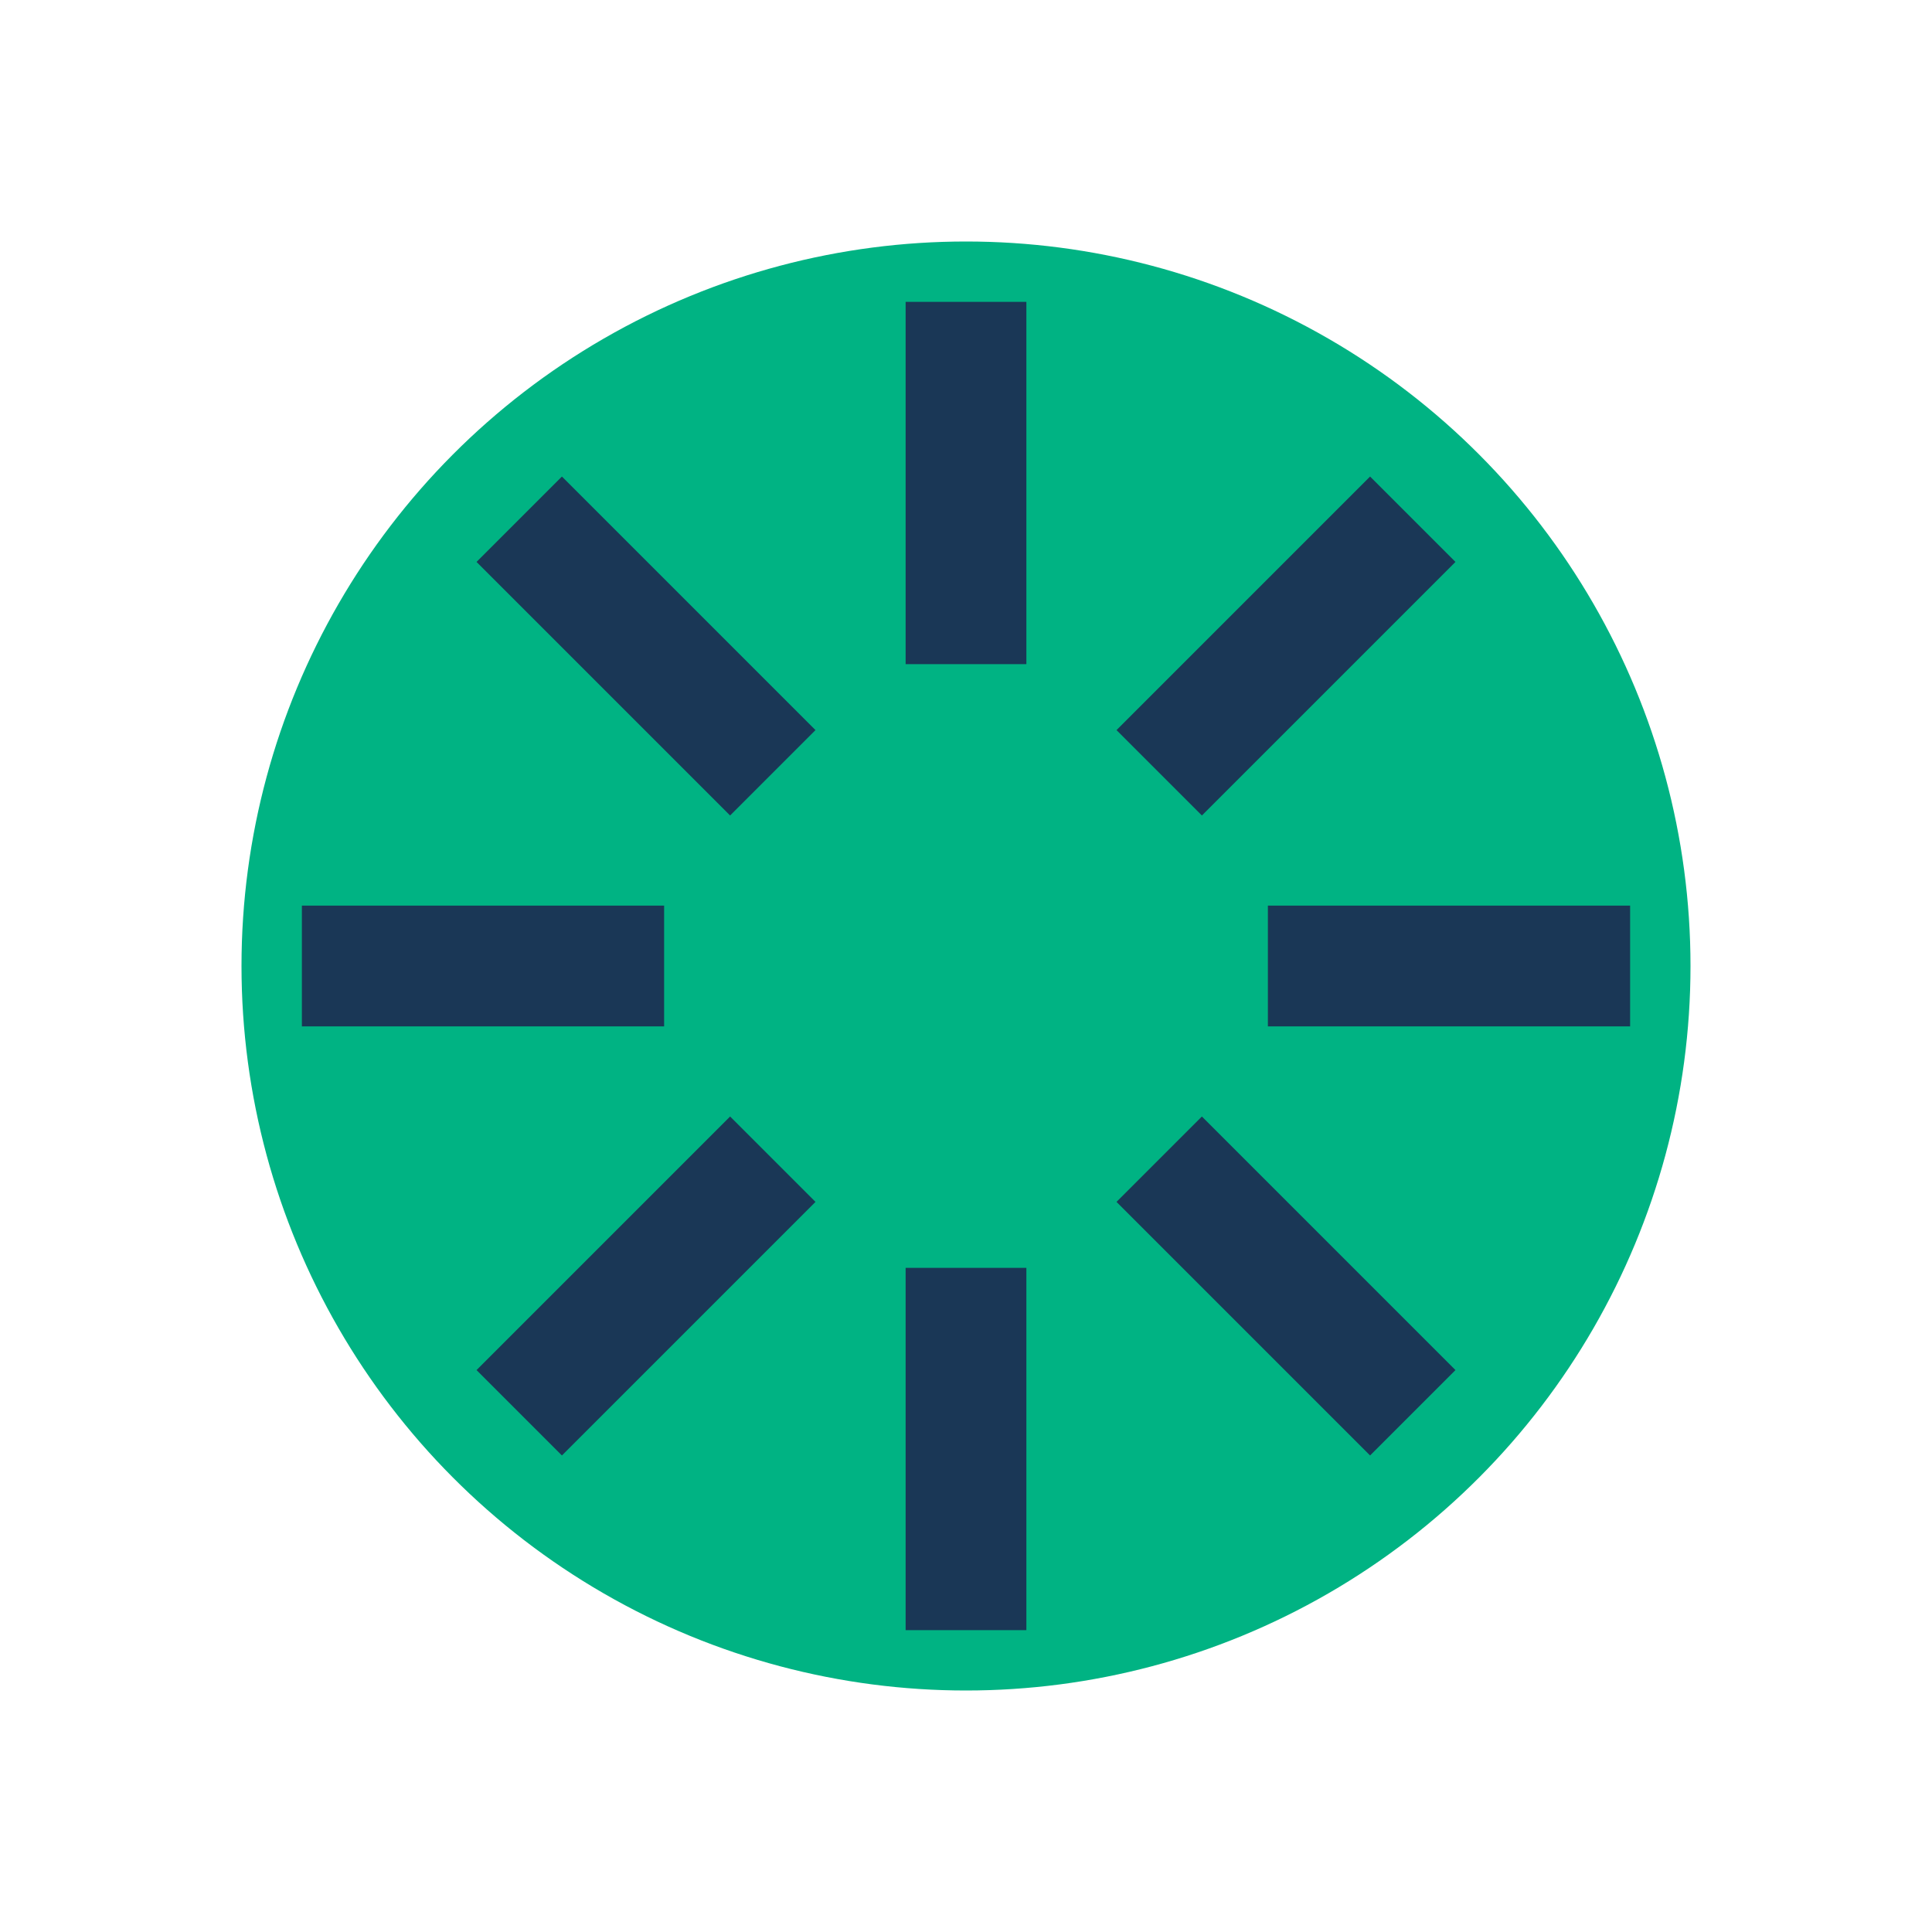
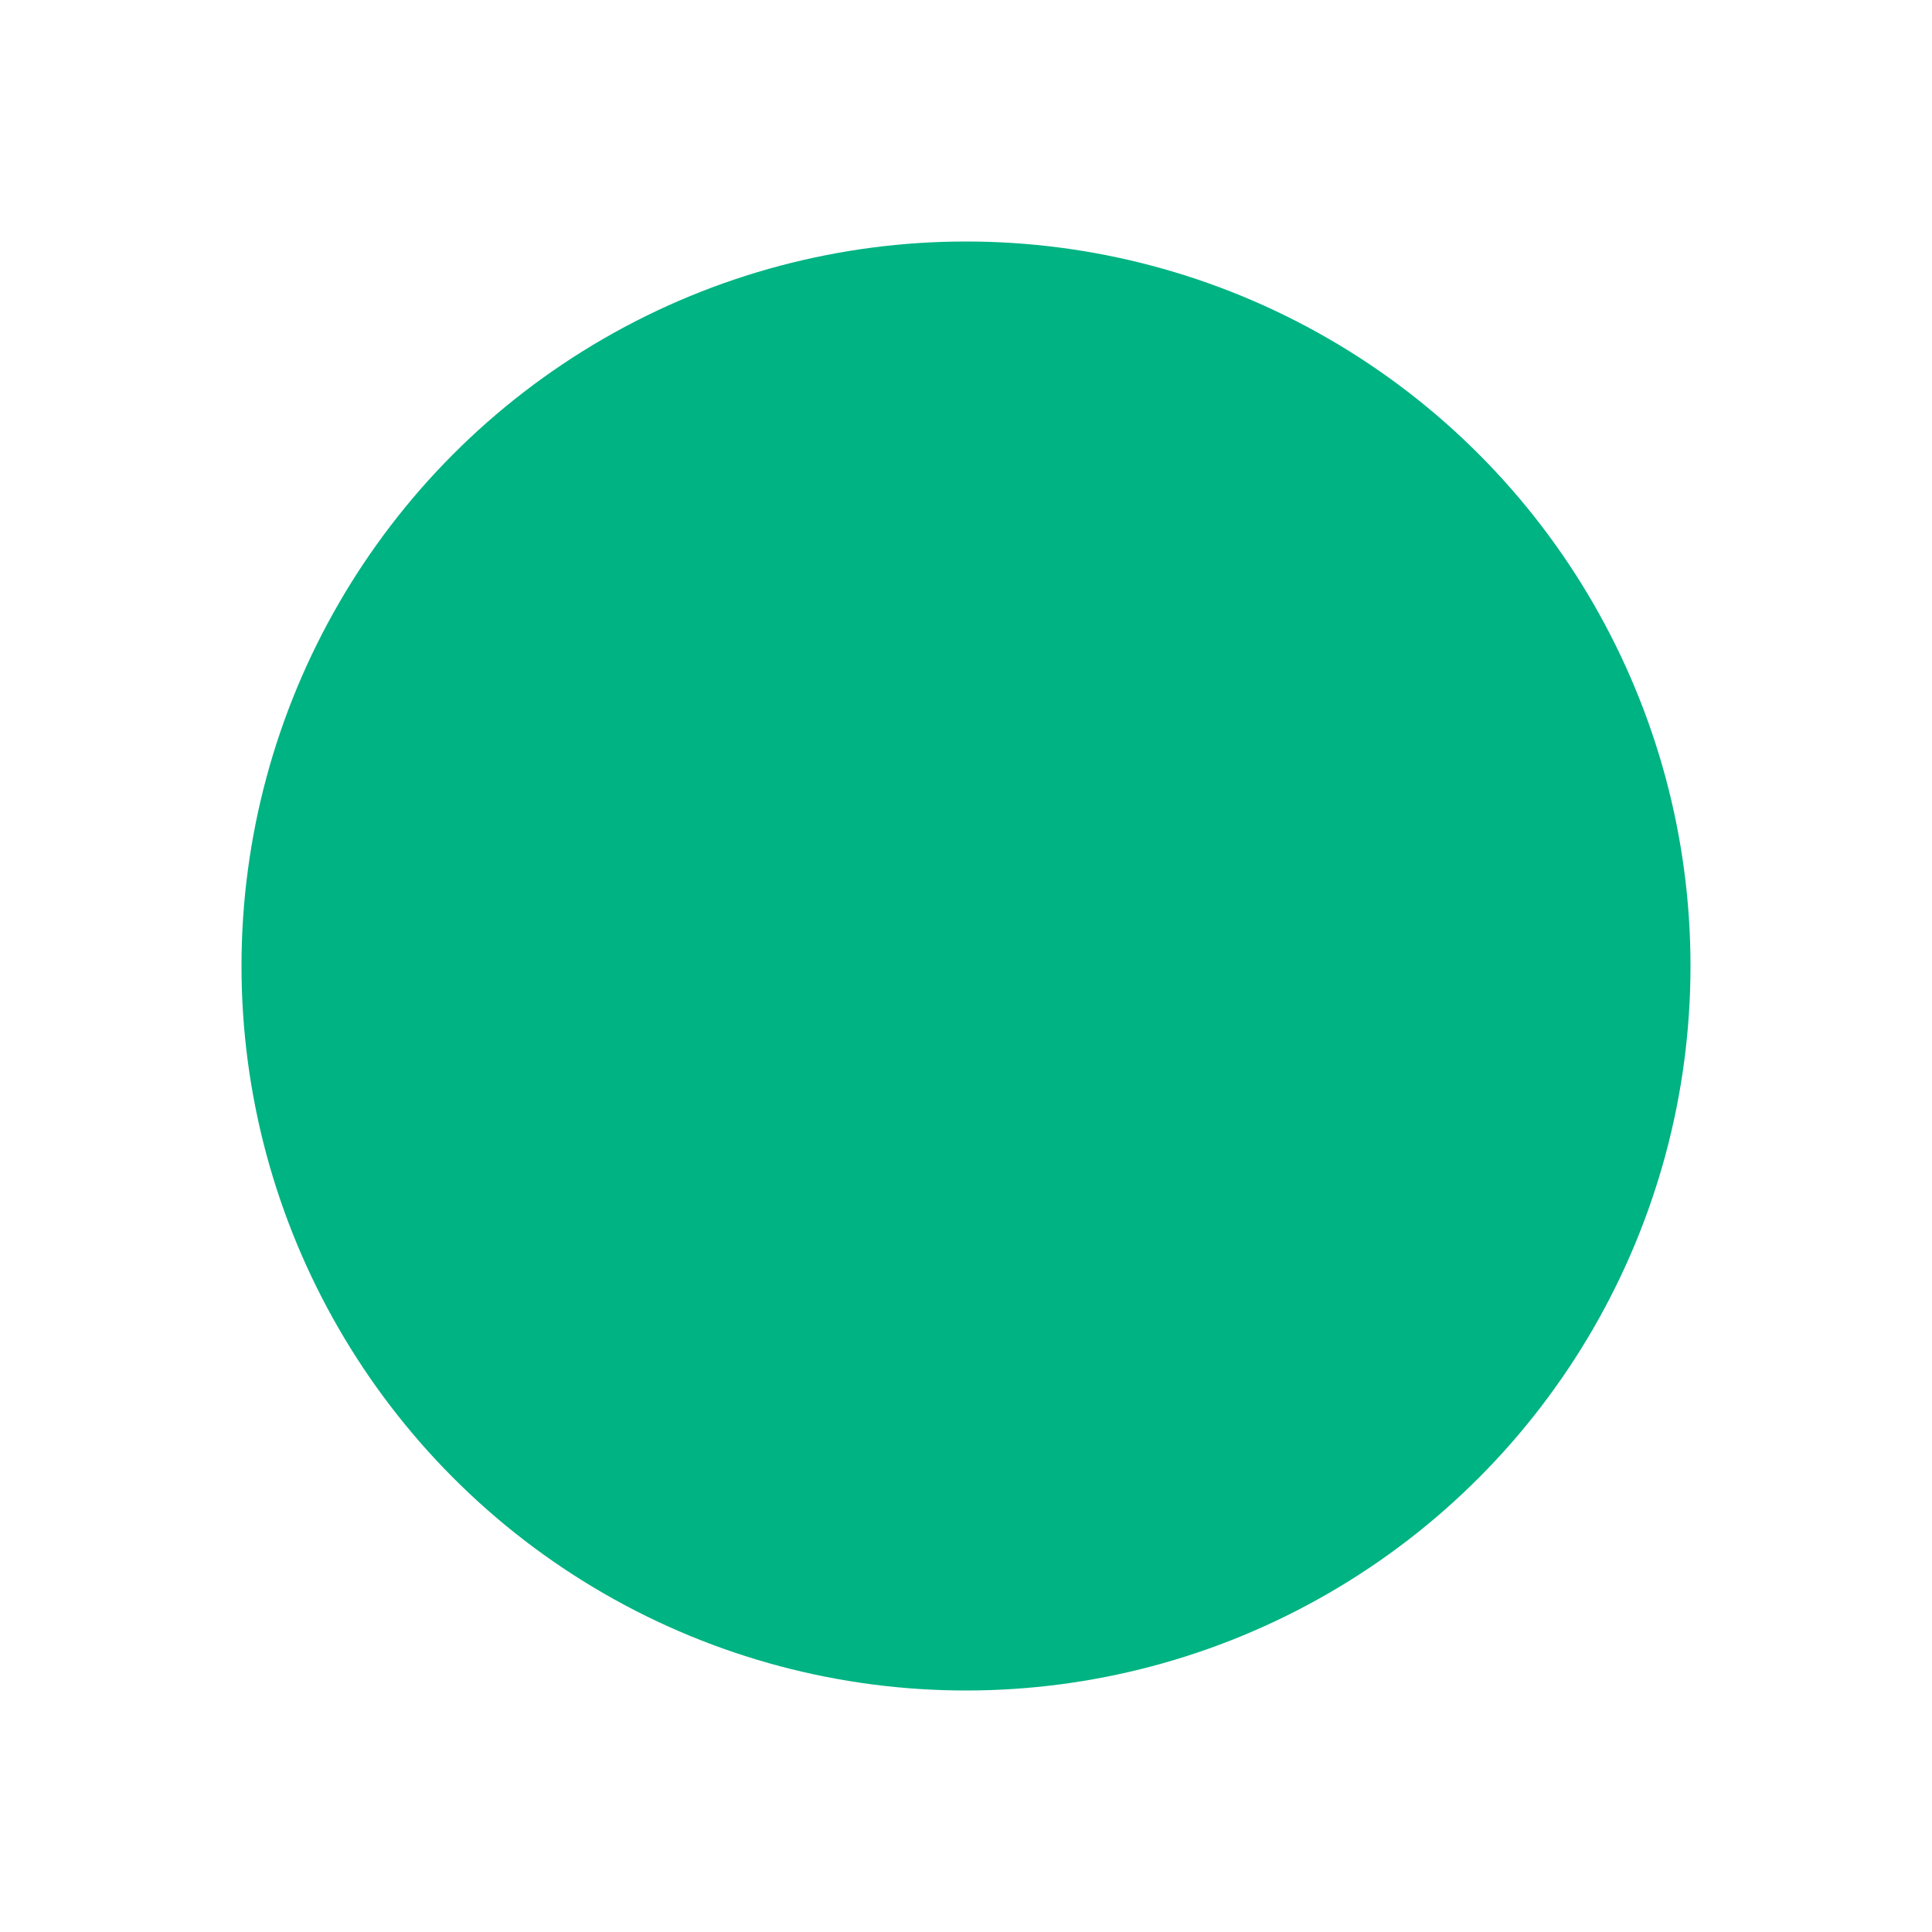
<svg xmlns="http://www.w3.org/2000/svg" width="32" height="32" viewBox="0 0 32 32">
  <circle cx="16" cy="16" r="12" fill="#00B383" />
-   <path d="M16 5v6M16 21v6M21 16h6M5 16h6M23.4 8.6l-4.2 4.2M12.8 19.2l-4.2 4.2M23.4 23.4l-4.2-4.2M12.8 12.8l-4.2-4.2" stroke="#1A3756" stroke-width="2" fill="none" />
</svg>